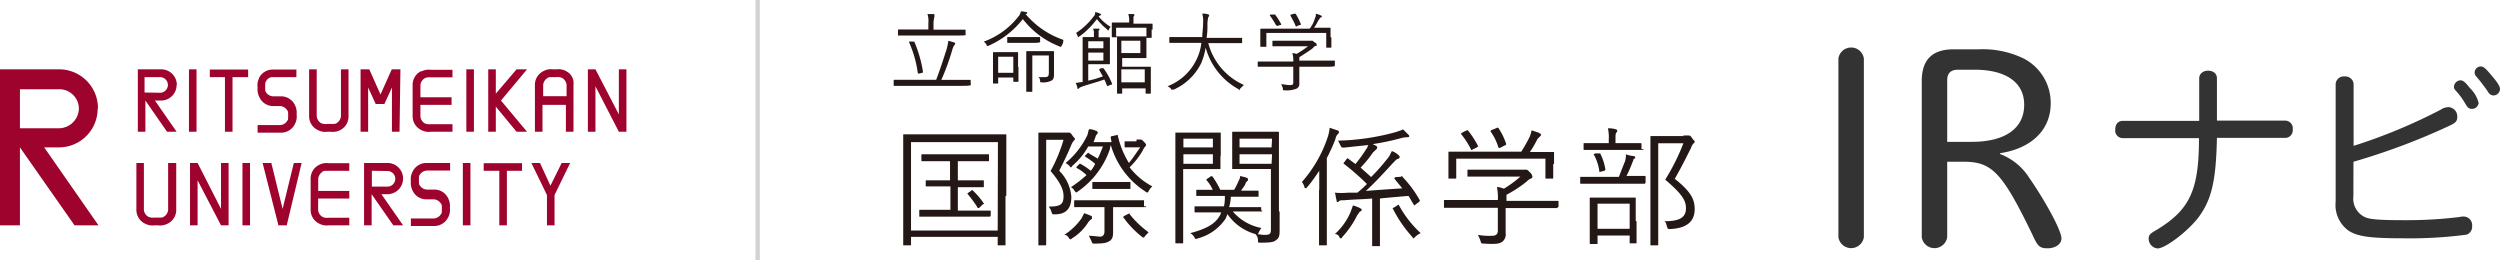
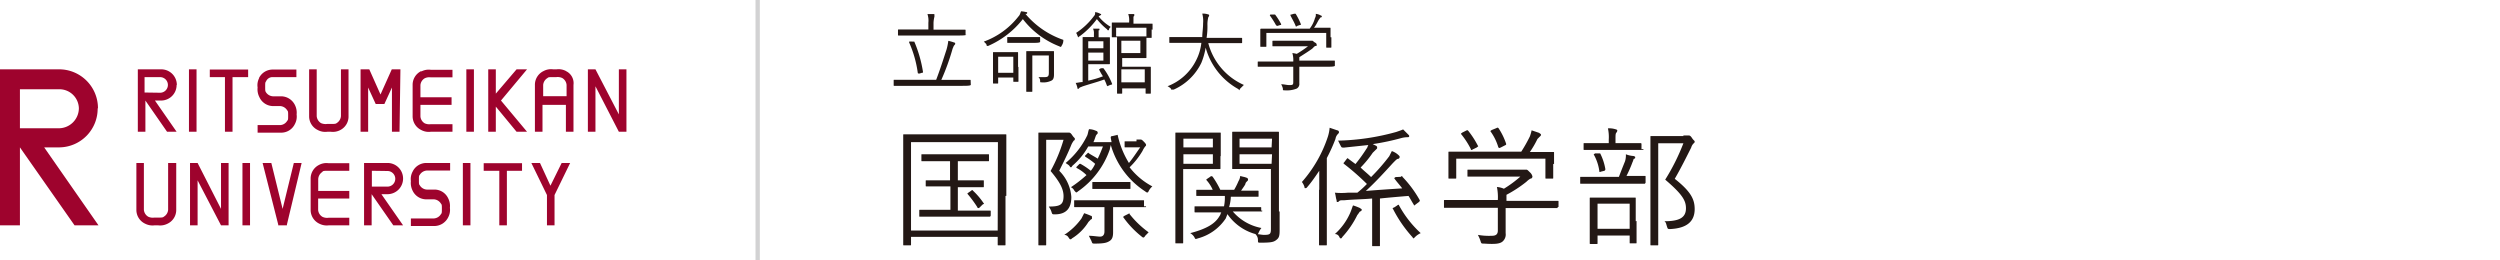
<svg xmlns="http://www.w3.org/2000/svg" viewBox="0 0 329.96 34.32">
  <g data-name="レイヤー 2">
    <g data-name="レイヤー 1">
      <path d="M7.78 11.78a2.57 2.57 0 0 1 2.63 2.52 2.66 2.66 0 0 1-2.63 2.63H2.63v-5.15Zm5.15 2.52a5.13 5.13 0 0 0-5.15-5.15H0v20.59h2.63V19.45l7.21 10.29H13L5.83 19.45h2.06a5.11 5.11 0 0 0 5-5.15m50.95 8.24h2.06v7.2h1v-7.2h2v-1h-5.06Zm-34.67-1.03v6.06l-3.09-6.06h-1v8.23h1V23.8l3.09 5.94h1v-8.23Zm-6.98 0v6.18a1.15 1.15 0 0 1-.57.91c-.11.12-.34.12-.8.12h-.46a1.42 1.42 0 0 1-.8-.12 1.17 1.17 0 0 1-.57-.91v-6.18H18v6.18a2 2 0 0 0 1.15 1.83 2.12 2.12 0 0 0 1.25.22h.46a2.15 2.15 0 0 0 1.26-.22 2 2 0 0 0 1.14-1.83v-6.18Zm20.37 1.14c.11-.11.34-.11.8-.11h2.74v-1h-2.74a2.07 2.07 0 0 0-1.26.23 2 2 0 0 0-1.1 1.8v4.12a2 2 0 0 0 1.14 1.83 2.15 2.15 0 0 0 1.26.22h2.7v-1h-2.74a1.4 1.4 0 0 1-.8-.12 1.15 1.15 0 0 1-.57-.91V26.2h4.11v-1H42v-1.52a1.18 1.18 0 0 1 .57-1m10.63.89a2.05 2.05 0 0 0-2.06-2.06h-3.09v8.23h1v-4.11l2.86 4.11h1.29l-2.86-4.11h.8a2.06 2.06 0 0 0 2.06-2.06m-2.06-1a1 1 0 0 1 0 2.06h-2.06v-2.09Zm20.13-1.06h-1.14l2.06 4.23v4h1v-4l2.06-4.23h-1.12l-1.48 3Zm-16.81 1.14a2.07 2.07 0 0 0-.23 1.26 2.27 2.27 0 0 0 .23 1.26 2 2 0 0 0 1.83 1.14h1a1.17 1.17 0 0 1 .91.57c.12.12.12.23.12.69s0 .57-.12.69a1.17 1.17 0 0 1-.91.57h-3.06v1h3.09a2.05 2.05 0 0 0 1.83-1.14 2.09 2.09 0 0 0 .23-1.26 2.25 2.25 0 0 0-.23-1.26 2 2 0 0 0-1.83-1.15h-1a1.15 1.15 0 0 1-.92-.57c-.11-.11-.11-.23-.11-.68s0-.58.11-.69a1.17 1.17 0 0 1 .92-.57h3.09v-1h-3.12a2 2 0 0 0-1.83 1.14m-15.68-1.14-1.48 6.06-1.49-6.06h-1.15l2.06 8.12v.11h1.15v-.11l1.94-8.12Zm-6.78 0h1v8.23h-1Zm29.09 0h1v8.23h-1ZM24.94 9.15h1v8.24h-1Zm36.61 0h1v8.24h-1Zm-33.86 1.03h2v7.21h1v-7.21h2.06v-1h-5.06Zm6.52.12a2 2 0 0 0-.21 1.25 2.23 2.23 0 0 0 .23 1.26A2 2 0 0 0 36 14h1a1.17 1.17 0 0 1 .91.57c.12.11.12.23.12.69s0 .57-.12.68a1.15 1.15 0 0 1-.91.57h-3v1h3.09a2 2 0 0 0 1.83-1.14 2.07 2.07 0 0 0 .23-1.26 2.27 2.27 0 0 0-.23-1.26 2.05 2.05 0 0 0-1.83-1.14H36a1.17 1.17 0 0 1-.92-.57C35 12 35 11.9 35 11.44s0-.57.11-.69a.92.92 0 0 1 .92-.57h3.09v-1H36a2 2 0 0 0-1.83 1.15m34.01-1.18-2.74 3.21V9.15h-1v8.24h1v-3.32l2.74 3.32h1.38l-3.44-4.12 3.44-4.12Zm13.5 0v5.95l-3.09-5.95h-1v8.24h1v-6l3.09 6h1V9.15ZM45 15.33a1.19 1.19 0 0 1-.57.92c-.12.11-.34.11-.8.11h-.46a1.52 1.52 0 0 1-.8-.11 1.19 1.19 0 0 1-.57-.92V9.15h-1v6.18a2 2 0 0 0 1.14 1.83 2.07 2.07 0 0 0 1.26.23h.46a2.09 2.09 0 0 0 1.26-.23A2 2 0 0 0 46 15.33V9.15h-1Zm10.6-5.95a2 2 0 0 0-1.14 1.83v4.12a2 2 0 0 0 1.14 1.83 2.07 2.07 0 0 0 1.26.23h2.86v-1h-2.86a1.52 1.52 0 0 1-.8-.11 1.16 1.16 0 0 1-.57-.92v-1.52h4.11v-1h-4.11v-1.6a1.15 1.15 0 0 1 .57-.91 1.4 1.4 0 0 1 .8-.12h2.86v-1h-2.86a2.07 2.07 0 0 0-1.26.23m-32.26 1.77a2.06 2.06 0 0 0-2.06-2.06h-3.09v8.24h1v-4.12l2.86 4.12h1.26l-2.86-4.12h.8a2.05 2.05 0 0 0 2.06-2.06m-4.23 1v-2.03h2.05a1 1 0 1 1 0 2.06Zm55.63-2.83a2.09 2.09 0 0 0-1.26-.23H73a2.07 2.07 0 0 0-1.26.23 2 2 0 0 0-1.14 1.83v6.18h1v-3.55h3.09v3.55h1v-6.18a1.76 1.76 0 0 0-1-1.83m-3 3.32v-1.49a1.17 1.17 0 0 1 .57-.91c.12-.12.23-.12.69-.12h.46a1.42 1.42 0 0 1 .8.12 1.17 1.17 0 0 1 .57.91v1.49ZM52.85 9.15h-1.14l-1.49 3.32-1.48-3.32h-1.15v8.24h1v-5.84l1 2.18h1.14l1-2.18v5.84h1Z" style="fill:#9e032d" />
      <path d="M128.13 11.21c-.11.12-.46.12-1.6.12h-8.47c-.11 0-.11 0-.11-.12v-.57c0-.11 0-.11.11-.11h5.5c.57-1.49 1-2.87 1.37-4a7.06 7.06 0 0 0 .23-1.14 5.73 5.73 0 0 1 .8.23.11.11 0 0 1 .11.11c0 .11 0 .11-.11.23s-.12.23-.23.46a30.09 30.09 0 0 1-1.49 4.12H128c.11 0 .11 0 .11.11Zm-.57-6.63c-.12.11-.57.11-1.72.11h-7.2c-.12 0-.12 0-.12-.11V4c0-.11 0-.11.12-.11h3.89V3a2.73 2.73 0 0 0-.12-1.14h.8c.12 0 .12 0 .12.11v.23a4.06 4.06 0 0 0-.12.8v.92h4.12c.11 0 .11 0 .11.11v.58Zm-7 .91h.11a16.66 16.66 0 0 1 1.15 4c0 .11 0 .11-.12.11l-.34.11c-.11 0-.23 0-.23-.11a14.75 14.75 0 0 0-1.14-4c0-.12 0-.12.11-.12Zm19.58.51c-.11.23-.11.23-.34.11a11.21 11.21 0 0 1-4.8-3.59 11.79 11.79 0 0 1-4.58 3.54h-.12s-.11 0-.11-.23l-.34-.34a10.2 10.2 0 0 0 4.57-3.32c.23-.23.23-.45.35-.68a4.05 4.05 0 0 1 .68.11c.12 0 .12 0 .12.12a.11.11 0 0 1-.12.11h-.11a11.32 11.32 0 0 0 5 3.43 1.18 1.18 0 0 1-.2.74Zm-5.72 2.86v1.83c0 .11 0 .11-.11.11h-.46c-.11 0-.11 0-.11-.11v-.46h-2v.69c0 .11 0 .11-.11.11h-.46c-.11 0-.11 0-.11-.11V7c0-.12 0-.12.11-.12h3.09c.11 0 .11 0 .11.12v1.81Zm-.68-1.37h-2v2.12h2Zm3.54-1.95c-.11.12-.45.12-1.37.12h-2.86c-.11 0-.11 0-.11-.12V5c0-.11 0-.11.11-.11h4.12c.11 0 .11 0 .11.11Zm1.83 3v1.3c0 .46-.11.69-.34.8a2.38 2.38 0 0 1-1.26.23c-.23 0-.23 0-.23-.23a.59.59 0 0 0-.23-.46h.81c.45 0 .57-.11.57-.57V7.32h-2.18V12c0 .12 0 .12-.11.12h-.57c-.12 0-.12 0-.12-.12V6.86c0-.11 0-.11.12-.11H139c.11 0 .11 0 .11.11v1.61ZM145 2.17a5.79 5.79 0 0 0 1.6 1.38c-.11.11-.23.23-.23.34a.11.11 0 0 1-.11.11s-.12 0-.12-.11a8.07 8.07 0 0 1-1.37-1.37 10.53 10.53 0 0 1-2.29 2.28c-.11 0-.11.12-.11.12a.12.12 0 0 1-.12-.12c-.11-.22-.11-.34-.23-.45a9.26 9.26 0 0 0 2.41-2.29c.11-.12.11-.23.11-.46a1.71 1.71 0 0 1 .69.23.11.11 0 0 1 .11.11c-.11.12-.23.12-.34.23Zm.41 6.83h.22a8.58 8.58 0 0 1 1.15 2.06c0 .11 0 .11-.12.11l-.34.12c-.11.11-.11.11-.23 0a4.91 4.91 0 0 0-.34-.8c-.92.34-1.83.57-2.86.91-.23.11-.34.11-.46.23l-.11.11s-.12 0-.12-.11-.11-.46-.23-.69c.23 0 .58-.11.92-.11V5c0-.11 0-.11.11-.11h1.38v-.43a1.35 1.35 0 0 0-.12-.68h.74c.11 0 .11 0 .11.11s0 .11-.11.11v.92h1.37c.12 0 .12 0 .12.11v3.32c0 .12 0 .12-.12.12h-2.74v2.17a11.86 11.86 0 0 0 1.94-.57 6.12 6.12 0 0 1-.46-.8c-.11-.12 0-.12.12-.23Zm.22-3.55h-2v.92h2Zm0 1.49h-2V8h2ZM152 3.89v1c0 .11 0 .11-.11.11h-.46c-.12 0-.12 0-.12-.11V3.66h-4V4.8h3.89c.11 0 .11 0 .11.12v2.63c0 .11 0 .11-.11.11h-3.09v1.15h3.66c.12 0 .12 0 .12.11v3.32c0 .12 0 .12-.12.12h-.46c-.11 0-.11 0-.11-.12v-.57h-3.09v.57c0 .12 0 .12-.11.12h-.46c-.11 0-.11 0-.11-.12V4.92h-.58c-.11 0-.11 0-.11-.12V3.09c0-.12 0-.12.11-.12h2.18v-.11a2.43 2.43 0 0 0-.12-1h.69c.11 0 .11 0 .11.11s0 .12-.11.23v.92h2.4c.12 0 .12 0 .12.11v.69Zm-1.49 1.49H148V7h2.51Zm.58 3.77H148v1.72h3.09Zm8.39-3.43a8.34 8.34 0 0 0 4.69 5.49l-.46.46a.35.35 0 0 0-.11.23.12.12 0 0 1-.12-.12 8.93 8.93 0 0 1-4.35-5.49 9.44 9.44 0 0 1-.57 2 7.34 7.34 0 0 1-3.66 3.54h-.23c-.11 0-.11 0-.11-.11a1.48 1.48 0 0 0-.46-.34 7 7 0 0 0 3.78-3.44 6.63 6.63 0 0 0 .68-2.28h-4.12c-.11 0-.11 0-.11-.12V5c0-.11 0-.11.11-.11h4.24c0-.57.11-1.14.11-1.83a3.68 3.68 0 0 0-.11-1.26 2 2 0 0 1 .8.11c.11 0 .11.12.11.12s0 .11-.11.23a4 4 0 0 0-.12.91 9.58 9.58 0 0 1-.11 1.83h4.57c.12 0 .12 0 .12.12v.46c0 .11 0 .11-.12.11h-4.34Zm16.7 2.97c-.11.12-.46.12-1.6.12h-3.09V11a.69.69 0 0 1-.34.69 3.52 3.52 0 0 1-1.61.23c-.22 0-.22 0-.22-.23a2 2 0 0 0-.23-.57c.45 0 .68.11 1.14.11s.46-.11.46-.46V8.81h-4.58c-.11 0-.11 0-.11-.12v-.45c0-.12 0-.12.11-.12h4.58a3.33 3.33 0 0 0-.12-1.12 5.56 5.56 0 0 1 .58.11 14.11 14.11 0 0 0 1.48-1h-4.57c-.12 0-.12 0-.12-.11v-.51c0-.11 0-.11.12-.11h5.15c.11 0 .11.11.34.23s.23.22.23.34 0 .11-.12.11-.23.12-.45.35c-.46.34-1 .68-1.72 1.14V8h4.58c.11 0 .11 0 .11.11Zm-.46-3.77v1.26c0 .11 0 .11-.11.11h-.46c-.11 0-.11 0-.11-.11V4.35h-7.9v1.71c0 .12 0 .12-.11.12h-.57c-.12 0-.12 0-.12-.12V3.89a.11.11 0 0 1 .12-.11h6.4a3.89 3.89 0 0 0 .69-1.38.87.87 0 0 0 .11-.57 1.57 1.57 0 0 1 .69.23.11.11 0 0 1 .11.11s0 .12-.11.12-.11.11-.23.23c-.23.34-.34.68-.69 1.14h2.06c.12 0 .12 0 .12.12v1.14Zm-7.66-3h.23a8.49 8.49 0 0 1 .8 1.26c0 .12 0 .12-.12.12l-.34.11h-.11l-.12-.11a11.53 11.53 0 0 0-.8-1.26s0-.12.11-.12Zm2.74-.11h.2a8.38 8.38 0 0 1 .69 1.37c0 .12 0 .12-.12.12l-.34.11c-.11.12-.23.12-.23 0-.23-.57-.46-.91-.68-1.37 0-.12 0-.12.11-.12Zm-38.09 24.05v6.4c0 .12 0 .12-.12.12h-.8c-.11 0-.11 0-.11-.12v-1h-11.44v1c0 .12 0 .12-.12.12h-.8c-.11 0-.11 0-.11-.12V17.85c0-.12 0-.12.11-.12h13.39c.11 0 .11 0 .11.12v8Zm-1-7.1h-11.47v11.67h11.44Zm-1 9.73c0 .11 0 .11-.12.11h-9.15c-.11 0-.11 0-.11-.11v-.69c0-.11 0-.11.11-.11h4V24.6h-3.14c-.12 0-.12 0-.12-.12v-.57c0-.11 0-.11.12-.11h3.09v-2.52h-3.67c-.11 0-.11 0-.11-.12v-.68c0-.12 0-.12.11-.12h8.7c.11 0 .11 0 .11.12v.68c0 .12 0 .12-.11.12h-4v2.52h3.31c.12 0 .12 0 .12.11v.69c0 .11 0 .11-.12.11h-3.31v3.09h4.23c.11 0 .11 0 .11.11v.58Zm-2.52-3.32c.12-.12.12-.12.23 0a9.4 9.4 0 0 1 1.37 1.6c.12.11.12.11-.11.23l-.34.34c-.12.12-.12.12-.23.12a.12.12 0 0 1-.12-.12 15.58 15.58 0 0 0-1.26-1.71c-.11-.12 0-.12.12-.23Zm12.18-7.67h.69c.11 0 .23 0 .46.35s.34.34.34.45 0 .23-.11.23a2.67 2.67 0 0 0-.35.58c-.46 1.14-.91 2.05-1.6 3.43a5.41 5.41 0 0 1 1.6 3.46c0 1.37-.57 2.29-2.17 2.29-.35 0-.35 0-.46-.35s-.23-.45-.34-.68c1.48 0 1.94-.23 1.94-1.37 0-.92-.46-1.84-1.71-3.32a20.23 20.23 0 0 0 1.71-4.12h-2.29v13.81c0 .12 0 .12-.11.12h-.8c-.12 0-.12 0-.12-.12V17.62c0-.12 0-.12.12-.12h3.2ZM144 28.94l-.34.35a6.61 6.61 0 0 1-2.17 2.17c-.12.12-.12.12-.23.12s-.12-.12-.23-.23a.64.64 0 0 0-.57-.35 8.26 8.26 0 0 0 2.28-2.17l.35-.69a8 8 0 0 1 .91.35c.12 0 .12.11.12.23s.03.22-.12.22Zm6-10.52h.57c.12 0 .23.11.35.23s.34.34.34.46 0 .11-.11.22a2.67 2.67 0 0 0-.35.58 10.27 10.27 0 0 1-1.71 2.17 9.18 9.18 0 0 0 3 2.52 2.09 2.09 0 0 0-.46.57c-.11.23-.11.23-.23.23a.33.33 0 0 1-.22-.12 10.85 10.85 0 0 1-4.58-6.17c0 .22-.11.34-.11.57a11.17 11.17 0 0 1-4.24 5.6.34.34 0 0 1-.23.12l-.22-.23a.94.94 0 0 0-.46-.46 16.79 16.79 0 0 0 2.06-1.6 5.31 5.31 0 0 0-1.26-.92c-.12-.11-.12-.11 0-.22l.23-.23c.11-.12.11-.12.23-.12a9.66 9.66 0 0 1 1.37.92 3.84 3.84 0 0 0 .57-.92 9 9 0 0 0-1.26-.91c-.11-.12-.11-.12 0-.23l.23-.23c.12-.12.12-.12.23 0 .34.23.8.46 1.14.69.23-.46.46-1 .69-1.61h-1.94a9.22 9.22 0 0 1-2.06 2.52c-.12.12-.12.23-.23.23s-.12-.11-.23-.23-.34-.23-.46-.34a10.92 10.92 0 0 0 2.86-3.66c.12-.35.12-.58.23-.8a2.27 2.27 0 0 1 .92.22.25.25 0 0 1 .22.23c0 .12 0 .12-.11.23s-.11.12-.23.46-.11.34-.23.57h2.4l-.11-.57c0-.11 0-.23.23-.23l.46-.11c.11 0 .23-.12.23 0a11.8 11.8 0 0 0 1.48 3.66c.57-.69 1-1.38 1.49-2.06h-1.95c-.11 0-.11 0-.11-.12v-.57c0-.11 0-.11.11-.11H150Zm1.26 8.81c0 .11 0 .11-.11.11h-4.24v3.32c0 .57-.11.92-.45 1.14s-.69.35-1.95.35c-.34 0-.34 0-.46-.35l-.34-.68c.57 0 1.14.11 1.49.11s.57-.23.57-.68v-3.21h-3.89c-.11 0-.11 0-.11-.11v-.69c0-.11 0-.11.11-.11h9c.11 0 .11 0 .11.11v.69Zm-2.06-2.4c0 .11 0 .11-.11.11h-4.81c-.11 0-.11 0-.11-.11v-.69c0-.12 0-.12.11-.12h4.81c.11 0 .11 0 .11.12Zm-.34 3.43c.23-.12.23-.12.23 0a12.55 12.55 0 0 0 2.51 2.4l-.45.46c-.12.23-.23.23-.23.23a.34.34 0 0 1-.23-.12 12.41 12.41 0 0 1-2.4-2.51c-.12-.12 0-.12.11-.23Zm12.22-7.67v1.6c0 .12 0 .12-.12.12h-4.8V32c0 .12 0 .12-.11.12h-.81c-.11 0-.11 0-.11-.12V17.62c0-.12 0-.12.11-.12H161c.12 0 .12 0 .12.12v3Zm-1-2.29h-3.89v1.15h3.89Zm0 2.06h-3.89v1.26h3.89Zm6.52 7.44c0 .11 0 .11-.11.11h-3.78a6.53 6.53 0 0 0 3.78 2.18 2.36 2.36 0 0 0-.35.57c-.11.23-.11.34-.45.23a6.65 6.65 0 0 1-3.69-2.63l-.22.57a6.39 6.39 0 0 1-3.67 2.63c-.34.12-.34.12-.45-.11s-.35-.46-.57-.58c2.17-.57 3.31-1.25 3.88-2.28.12-.12.12-.35.23-.46h-3.43c-.11 0-.11 0-.11-.12v-.57c0-.11 0-.11.11-.11h3.78a5.8 5.8 0 0 0 .11-1.37H158c-.11 0-.11 0-.11-.12v-.57c0-.12 0-.12.11-.12h2.06a4.86 4.86 0 0 0-.8-1.25c-.12-.12 0-.12.11-.23l.35-.23a.21.21 0 0 1 .34 0 11.66 11.66 0 0 1 1 1.71h1.83a9.25 9.25 0 0 0 .57-1.14 1.57 1.57 0 0 0 .23-.69c.34.12.57.12.8.23a.25.25 0 0 1 .23.23c0 .12 0 .12-.11.23s-.23.23-.23.34-.35.58-.58.92h2.2c.11 0 .11 0 .11.11v.58c0 .11 0 .11-.11.11h-3.55a5.46 5.46 0 0 1-.23 1.37h4.12c.12 0 .12 0 .12.12v.34Zm2.29.11v2.52c0 .8-.12 1-.46 1.26s-.69.34-2.06.34c-.34 0-.34 0-.34-.34s-.12-.57-.34-.8c.45 0 .8.11 1.14.11.8 0 .91-.11.91-.8v-7.89h-5c-.11 0-.11 0-.11-.12V17.5c0-.11 0-.11.11-.11h5.95c.11 0 .11 0 .11.11v10.41Zm-1-9.61h-4.29v1.15h4.23Zm0 2.06h-4.29v1.26h4.23Zm6.23 4.69v-2.51c-.46.68-1 1.48-1.6 2.17-.11.12-.11.12-.23.12s-.11 0-.11-.12a2 2 0 0 0-.35-.69 17.1 17.1 0 0 0 3.44-6.02 5.24 5.24 0 0 0 .22-1.14l1 .34a.24.24 0 0 1 .23.23c0 .11 0 .11-.11.23a1.18 1.18 0 0 0-.35.68 22.49 22.49 0 0 1-1.14 2.52v11.4c0 .12 0 .12-.11.12h-.8c-.12 0-.12 0-.12-.12v-7.21Zm5.38 2.86c-.12.12-.23.35-.35.46a12.16 12.16 0 0 1-1.94 2.86c-.11.12-.11.23-.23.23s-.11 0-.23-.23a.62.62 0 0 0-.57-.34 8.07 8.07 0 0 0 1.95-2.63c.22-.46.34-.92.45-1.15a7.52 7.52 0 0 1 .92.35c.11.11.23.11.23.23a.25.25 0 0 1-.23.22Zm5.37-4.57c.12-.12.23-.12.23 0a14.75 14.75 0 0 1 2.29 3.09c0 .11 0 .11-.11.23l-.46.34-.11.11s-.12 0-.12-.11c-.23-.34-.46-.8-.69-1.14-1.37.11-2.63.22-3.77.34v6.18c0 .11 0 .11-.12.11h-.8c-.11 0-.11 0-.11-.11V26.2c-1.14.11-2.4.11-3.66.23-.46 0-.57 0-.69.11s-.11.12-.23.12-.11-.12-.11-.23c-.12-.35-.12-.69-.23-1a9 9 0 0 0 1.72 0h1.25a12 12 0 0 0 1.26-1.15 32.43 32.43 0 0 0-3-2.63c-.12-.11-.12-.11 0-.23l.34-.45c.12-.12.12-.12.23 0l.92.68a20.78 20.78 0 0 0 1.48-2.06c.12-.11.12-.34.23-.45l-3.2.34c-.34 0-.34 0-.46-.23s-.23-.46-.34-.69a30.93 30.93 0 0 0 7.66-1.14c.35-.12.69-.23.92-.34l.68.68c.12.12.12.12.12.23s-.12.12-.23.12a3.16 3.16 0 0 0-.8.11 31.61 31.61 0 0 1-3.78.8l.46.23c.12.11.12.11.12.23s0 .11-.12.23l-.46.45a13.92 13.92 0 0 1-1.6 1.95c.46.46.92.8 1.38 1.26a26.8 26.8 0 0 0 2.4-2.75l.34-.68a2.47 2.47 0 0 1 .92.57c.11.11.11.11.11.23a.25.25 0 0 1-.23.23c-.11 0-.23.11-.68.57-1.15 1.26-2.29 2.51-3.55 3.66 1.49-.12 3.09-.23 4.8-.34-.34-.46-.68-.81-1-1.26-.11-.12 0-.12.12-.23Zm-.45 3.77c.11-.11.23-.11.23 0a14.19 14.19 0 0 0 2.86 3.66 2.51 2.51 0 0 0-.69.46l-.23.23c-.11 0-.11-.11-.23-.23a17 17 0 0 1-2.51-3.66c-.12-.11 0-.11.22-.23Zm21.16.23c0 .12 0 .12-.11.12h-6.75v3.31a1.22 1.22 0 0 1-.46 1.15c-.34.23-.8.34-2.4.23-.35 0-.35 0-.46-.35s-.23-.57-.34-.8a8.27 8.27 0 0 0 1.83.12c.45 0 .8-.12.8-.69v-3h-7c-.11 0-.11 0-.11-.12v-.8c0-.11 0-.11.11-.11h7a6.8 6.8 0 0 0-.12-1.72 2.77 2.77 0 0 1 .92.23 15.2 15.2 0 0 0 2.17-1.6h-6.86c-.12 0-.12 0-.12-.12v-.68c0-.12 0-.12.12-.12h7.66c.12 0 .23.12.46.35a1 1 0 0 1 .34.57.43.43 0 0 1-.11.23c-.11 0-.34.11-.69.45a16.42 16.42 0 0 1-2.63 1.72v.8h6.75c.12 0 .12 0 .12.12v.68Zm-.58-5.72v1.83c0 .12 0 .12-.11.12h-.81c-.11 0-.11 0-.11-.12v-2.51H192.2v2.51c0 .12 0 .12-.12.12h-.8c-.11 0-.11 0-.11-.12v-3.32c0-.11 0-.11.11-.11h9.5a19.21 19.21 0 0 0 1.14-2.02 5.73 5.73 0 0 0 .23-.8l1 .34c.11.12.23.12.23.23s0 .12-.12.23l-.34.34a12.41 12.41 0 0 1-1 1.72H205c.11 0 .11 0 .11.11v1.49Zm-11.55-4.35c.22-.11.22-.11.34 0a11.84 11.84 0 0 1 1.26 1.95c.11.11 0 .11-.12.23l-.46.23c-.11 0-.11.11-.22.11s-.12 0-.12-.11a10.86 10.86 0 0 0-1.26-1.95c-.11-.11 0-.11.12-.23Zm4-.34c.23-.11.23-.11.34 0a8.62 8.62 0 0 1 1 2.06c0 .12 0 .12-.23.23l-.45.23c-.23.11-.23.11-.35 0a7 7 0 0 0-1-2.06c-.11-.12 0-.12.12-.23Zm19.69 7.21c0 .11 0 .11-.12.11h-8.35c-.11 0-.11 0-.11-.11v-.69c0-.11 0-.11.11-.11h5c.35-.92.58-1.49.81-2.06a2.64 2.64 0 0 0 .11-.92 3.19 3.19 0 0 0 1 .23.42.42 0 0 1 .23.12c0 .11 0 .23-.12.23s-.11.22-.23.45a16.78 16.78 0 0 1-.8 1.83h2.41c.11 0 .11 0 .11.12v.8Zm-.23-4.46c0 .11 0 .11-.12.11h-7.66c-.12 0-.12 0-.12-.11V19c0-.11 0-.11.12-.11h3.2v-.46a5.36 5.36 0 0 0-.11-1.49 2.76 2.76 0 0 1 1 .12.43.43 0 0 1 .23.11.4.4 0 0 1-.12.34c-.11.12-.11.35-.11.92v.46h3.31s.12 0 .12.11v.69Zm-.91 9.49V32c0 .12 0 .12-.11.12h-.69c-.11 0-.11 0-.11-.12v-.91h-4.24v1c0 .11 0 .11-.11.11h-.8c-.12 0-.12 0-.12-.11V26.2c0-.12 0-.12.12-.12h5.83c.12 0 .12 0 .12.12v3Zm-5.15-8.92h.35a7.22 7.22 0 0 1 .68 2.06c0 .11 0 .11-.11.23l-.46.11c-.23.12-.23 0-.23-.11a6.17 6.17 0 0 0-.68-2.06c-.12-.12 0-.12.11-.23Zm4.24 6.63h-4.24v3.32h4.24Zm7.09-9h.69c.11 0 .23 0 .45.34s.35.34.35.46 0 .11-.12.23a1.21 1.21 0 0 0-.34.57c-.69 1.37-1.37 2.74-2.17 4.12 2.17 1.71 2.63 2.74 2.63 4 0 1.6-1 2.52-3.21 2.63-.34 0-.34 0-.45-.34s-.12-.57-.35-.69c1.95 0 2.86-.45 2.86-1.71 0-1-.45-1.83-2.74-3.78a27.56 27.56 0 0 0 2.4-4.8h-3.32v13.35c0 .12 0 .12-.11.12h-.8c-.12 0-.12 0-.12-.12V18.08c0-.12 0-.12.12-.12h4.23Z" style="fill:#231815" />
      <path d="M100 0v34.32" style="fill:none;stroke:#d2d2d3;stroke-width:.57px" />
-       <path d="M246 31.31a1.7 1.7 0 0 1-3.36 0V7.71a1.7 1.7 0 0 1 3.36 0Zm11 0a1.7 1.7 0 0 1-3.36 0V10.7c0-2.81 1.38-4.19 4.19-4.19h3.32a12.35 12.35 0 0 1 6 1.24 6.59 6.59 0 0 1 3.51 5.9c0 3.47-2.5 5.93-6.68 6.57v.11a7.89 7.89 0 0 1 3.85 3.14c2.24 3.25 4.25 7 4.25 8 0 .74-.78 1.3-1.83 1.3s-1.3-.26-2-1.79c-3.92-8.1-5.31-9.63-9-9.63H257Zm3.25-12.59c4.41 0 6.91-1.79 6.91-4.89 0-2.95-2.39-4.63-6.57-4.63h-2.13c-1 0-1.46.45-1.46 1.42v8.1Zm30.01-8.39c0-.57.48-1 1.17-1s1.17.39 1.17 1v5.59h9a1 1 0 0 1 1 1.14 1 1 0 0 1-1 1.14h-9c-.12 5.77-.72 8.22-2.51 10.59-1.44 1.82-4.31 4-5.33 4a1.29 1.29 0 0 1-1.17-1.28c0-.48.15-.66 1.05-1.17 4.4-2.66 5.59-5.26 5.59-12.11h-10.05a1 1 0 0 1-1-1.14c0-.69.38-1.14 1-1.14h10.08Zm20.35 15.55a2.7 2.7 0 0 0 1.55 2.79c.69.3 2 .39 5.36.39a57.26 57.26 0 0 0 7.12-.42 1.51 1.51 0 0 1 .45-.06 1.14 1.14 0 0 1 1.19 1.28 1.1 1.1 0 0 1-.72 1.11 57 57 0 0 1-8.46.48c-4.31 0-5.93-.24-7.12-1a4.17 4.17 0 0 1-1.71-3.83V11.14a1.07 1.07 0 0 1 1.2-1.05 1.09 1.09 0 0 1 1.17 1v8.16a71.78 71.78 0 0 0 11.51-4.78 1.84 1.84 0 0 1 1-.33 1.22 1.22 0 0 1 1.17 1.28c0 .57-.18.78-1.08 1.2a87.64 87.64 0 0 1-12.62 4.73ZM326 11.64a4 4 0 0 1 1.14 1.95.89.89 0 0 1-.9.78c-.33 0-.54-.15-.81-.6a9.52 9.52 0 0 0-1.22-1.71c-.24-.24-.33-.39-.33-.6a.91.91 0 0 1 .84-.86c.37 0 .66.24 1.28 1.04Zm2.88-1.64c.72.84 1.08 1.38 1.08 1.76a.88.88 0 0 1-.84.84.85.85 0 0 1-.74-.48 22.4 22.4 0 0 0-1.53-2 .79.79 0 0 1-.24-.57.82.82 0 0 1 .81-.78c.36 0 .63.23 1.46 1.23Z" style="fill:#333" />
    </g>
  </g>
</svg>